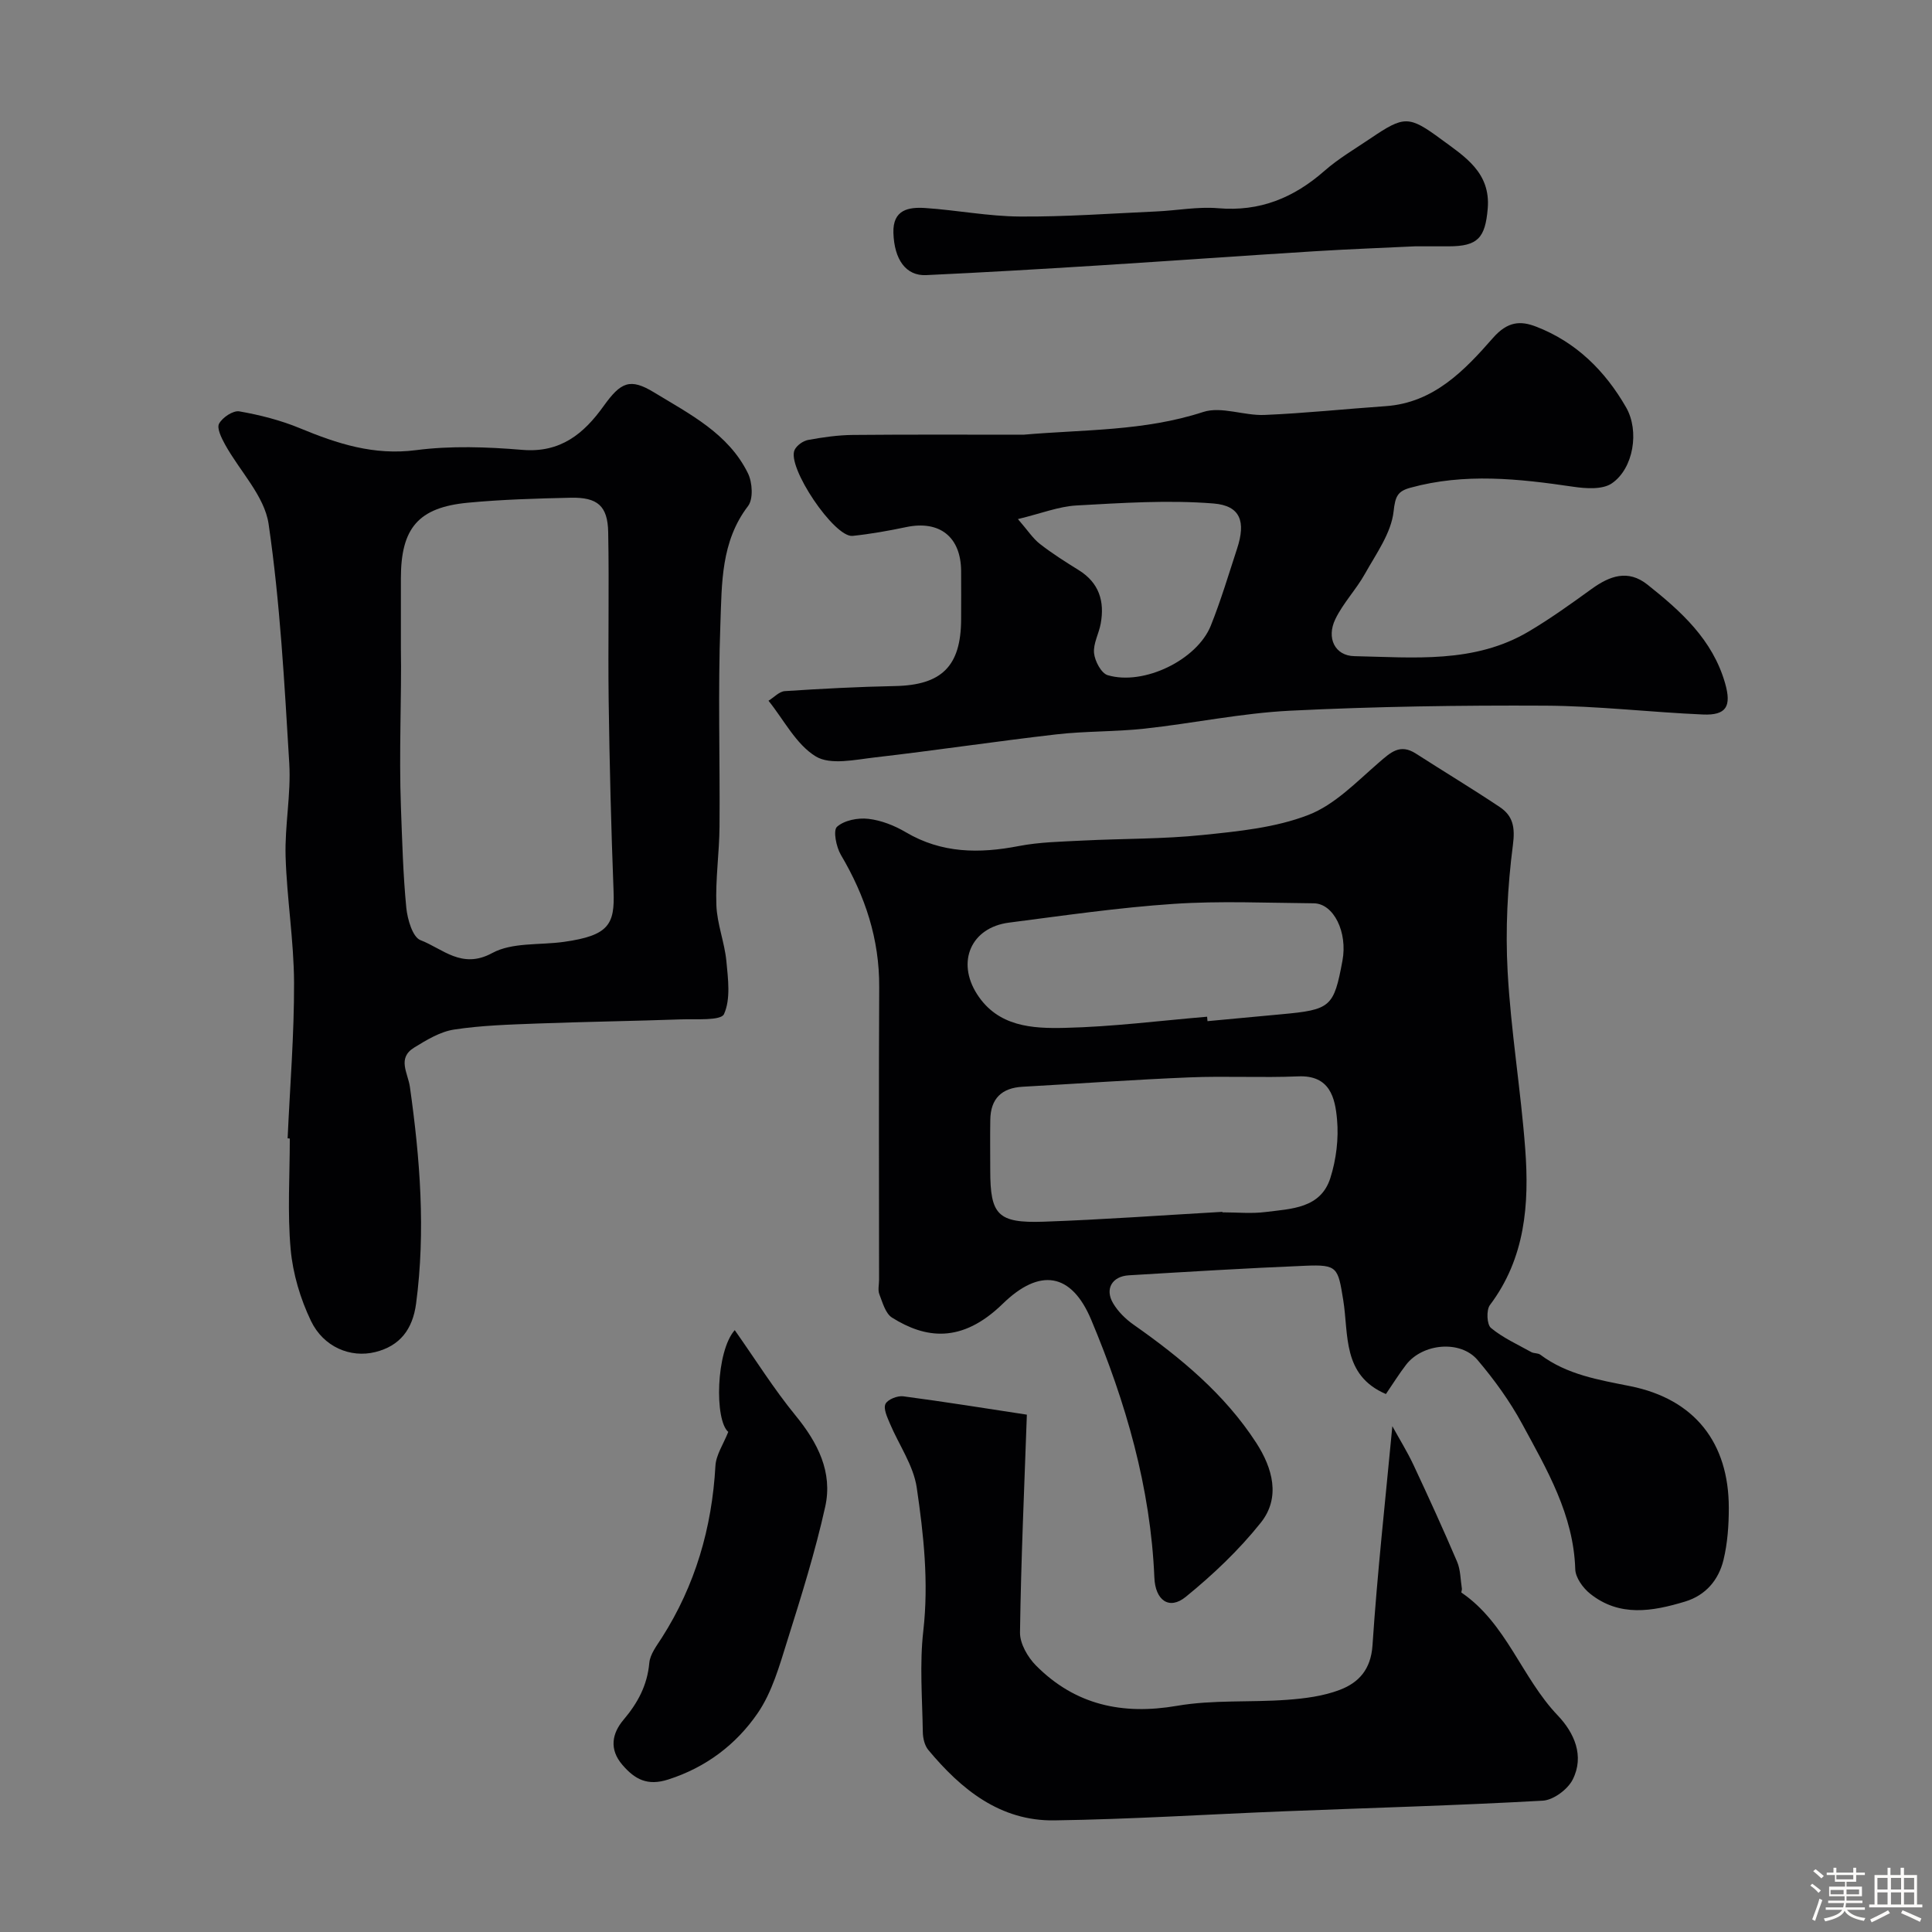
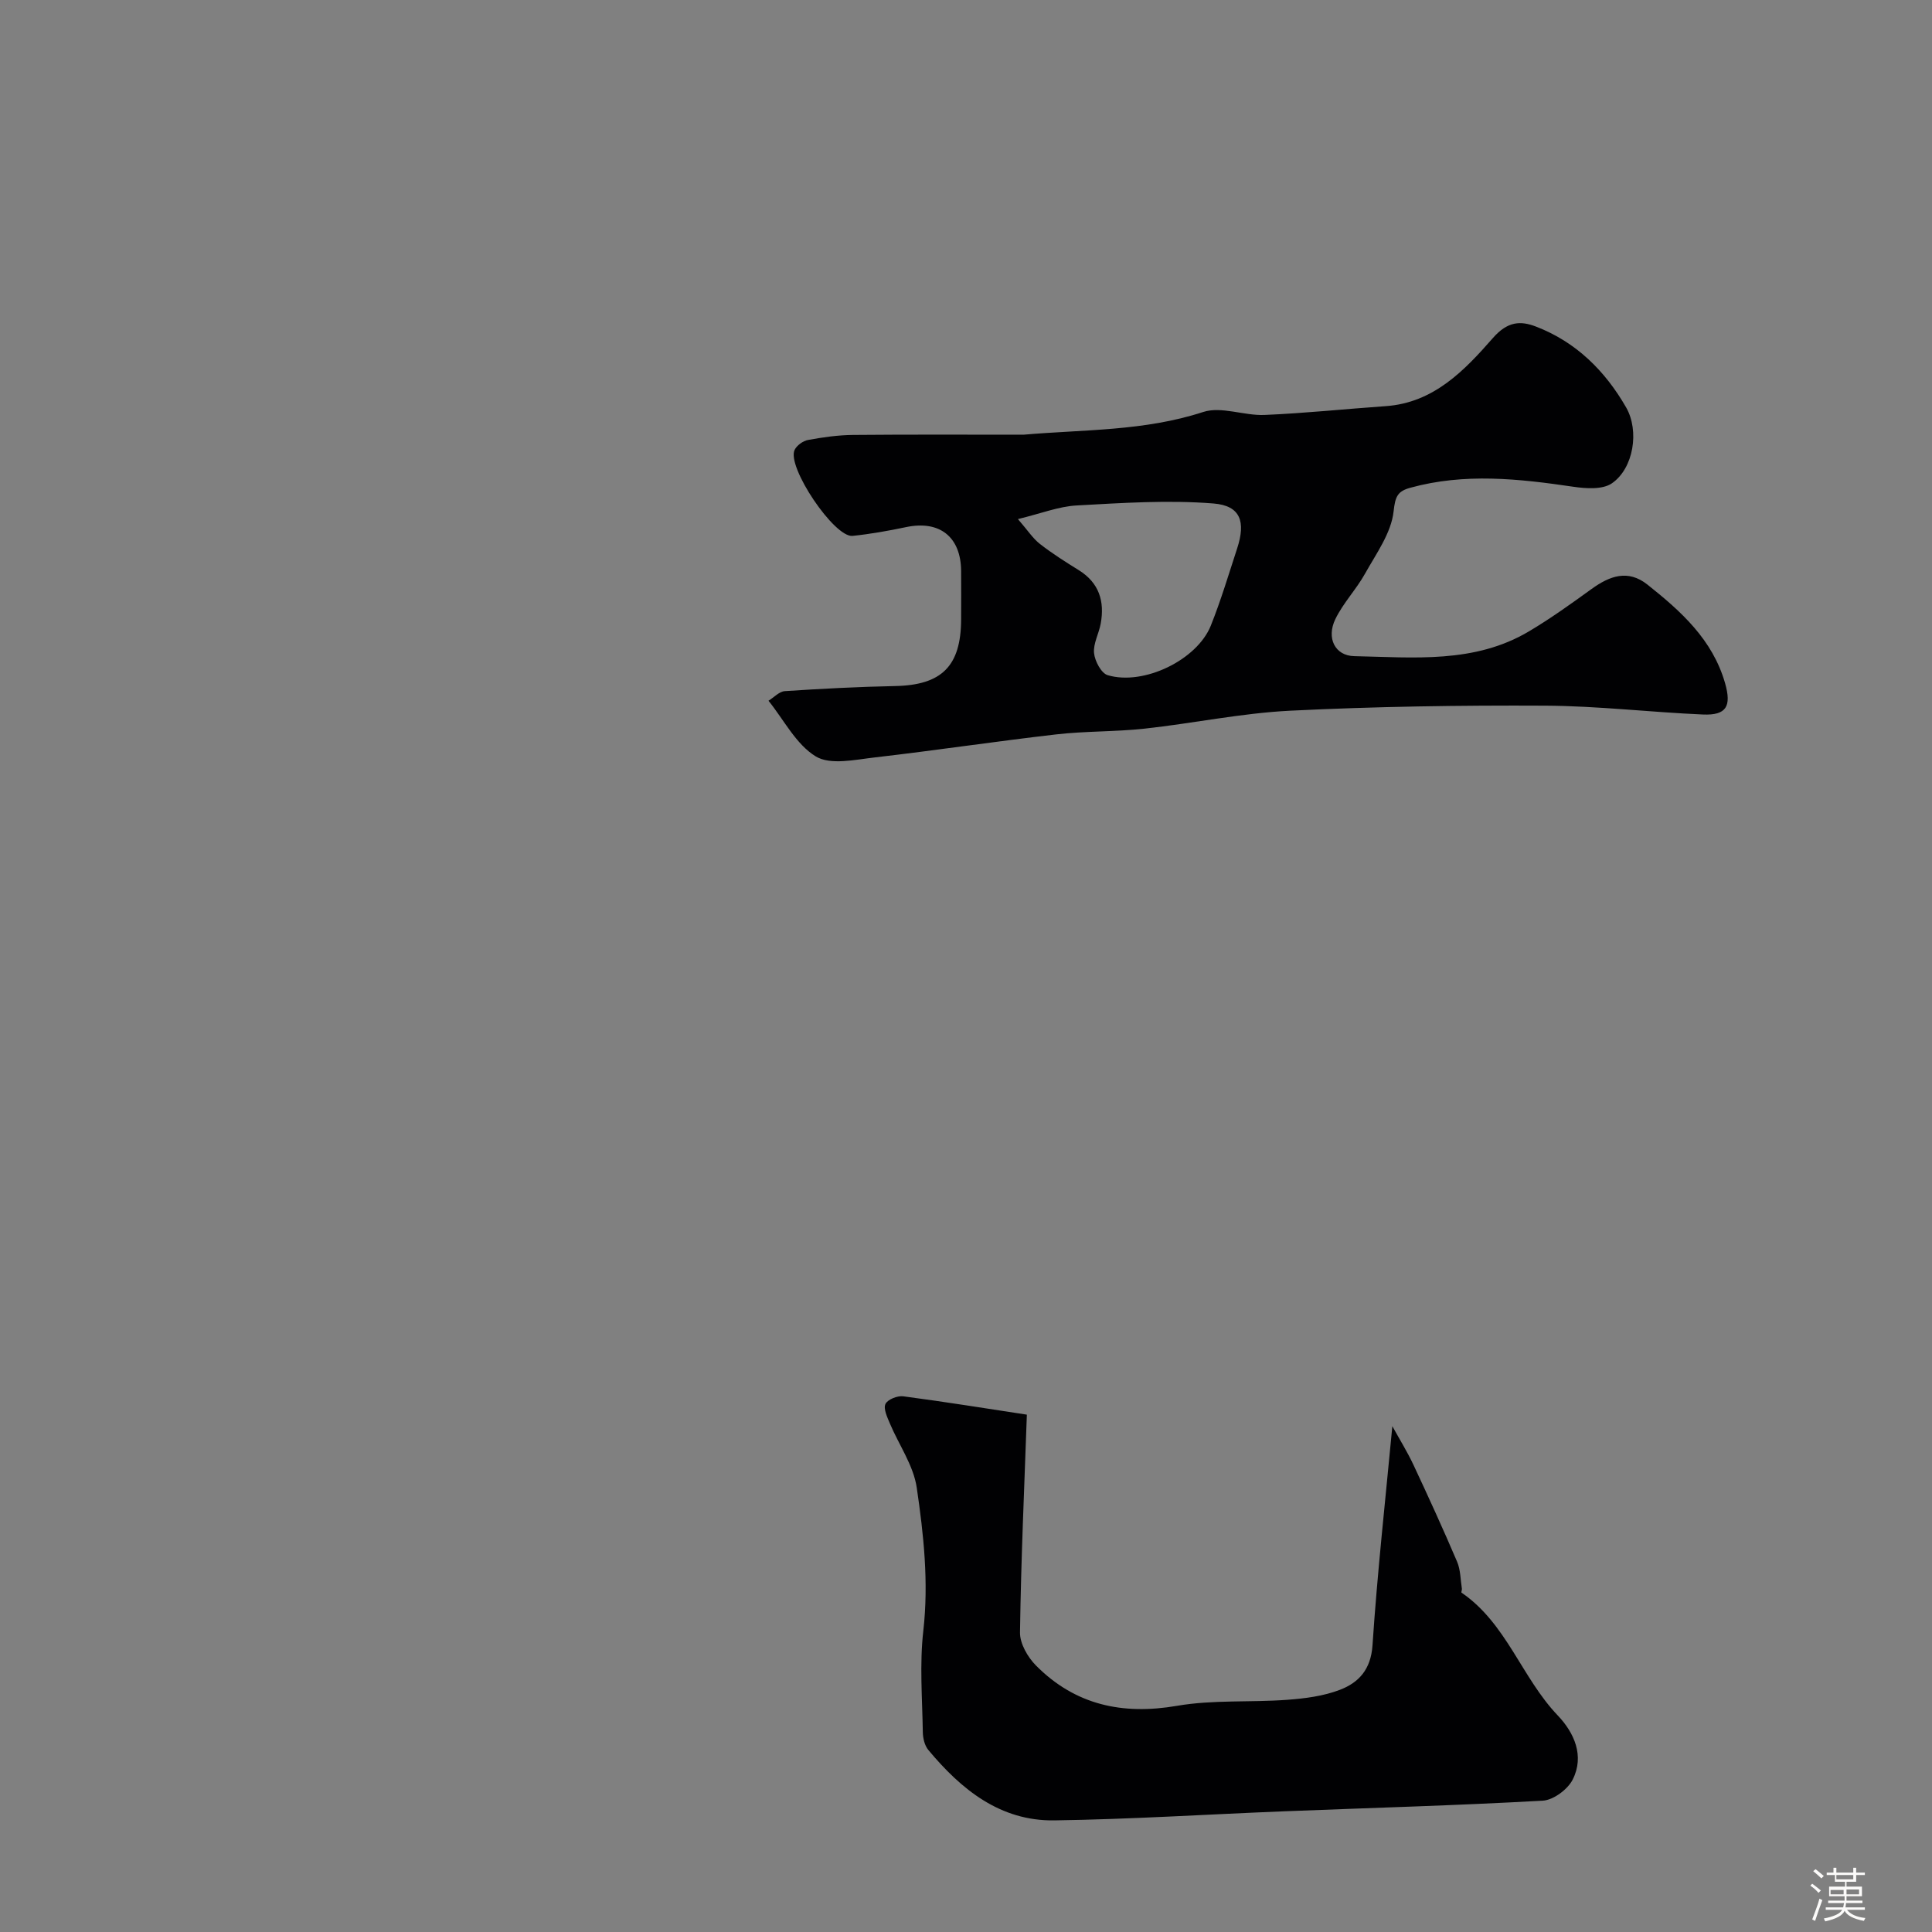
<svg xmlns="http://www.w3.org/2000/svg" enable-background="new 0 0 400 400" viewBox="0 0 400 400">
  <rect x="0" y="0" width="400" height="400" fill="#808080" stroke="none" />
  <path d="m374.8 390.4.4-.4c.7.5 1.3 1 1.8 1.4l-.5.5c-.5-.6-1.1-1.1-1.7-1.5zm1 7.3-.6-.3c.5-1.4 1.1-2.8 1.5-4.3.2.1.4.2.6.3-.5 1.3-1 2.8-1.5 4.3zm-.4-10.3.5-.4c.4.3 1 .8 1.7 1.4l-.5.5c-.5-.5-1.1-1-1.7-1.5zm2.5.3h1.7v-1h.6v1h3.5v-1h.6v1h1.8v.5h-1.8v1.4h-2v1h3.2v2h-3.2v.9h3.3v.5h-3.4c0 .3-.1.6-.1.9h4v.5h-3.7c.7.9 1.9 1.5 3.8 1.7-.1.2-.2.4-.3.6-2.1-.4-3.5-1.1-4-2.1-.4 1-1.8 1.7-4 2.2-.1-.2-.2-.4-.3-.6 2.1-.4 3.4-1 3.8-1.8h-3.4v-.5h3.6c.1-.3.1-.6.2-.9h-3.3v-.5h3.4c0-.3 0-.6 0-.9h-3.2v-2h3.3v-1h-2.1v-1.4h-1.7v-.5zm1.1 3.5v1h2.7c0-.3 0-.4 0-.4 0-.1 0-.2 0-.2 0-.1 0-.2 0-.3h-2.7zm1.2-3v.9h3.5v-.9zm4.7 3h-2.6v.6.4h2.6z" fill="#fcfbfa" />
-   <path d="m393.6 386.7h.6v1.5h2.7v6.1h1.1v.6h-11v-.6h1.1v-6.1h2.7v-1.5h.6v1.5h2.1v-1.5zm-2.7 8.8.4.6c-1.2.6-2.5 1.3-3.8 1.9-.1-.2-.2-.4-.3-.6 1.2-.6 2.5-1.2 3.7-1.9zm-2.2-6.7v2.4h2.1v-2.4zm0 3v2.5h2.1v-2.5zm2.8-3v2.4h2.1v-2.4zm0 3v2.5h2.1v-2.5zm6 6.1c-1.4-.7-2.7-1.3-3.9-1.8l.3-.6c1.5.6 2.7 1.2 3.9 1.7zm-1.2-9.1h-2.1v2.4h2.1zm-2.1 3v2.5h2.1v-2.5z" fill="#fcfbfa" />
  <g fill="#010103">
-     <path d="m286.94 288.62c-9.1-3.88-7.68-12.34-8.84-19.47-1.09-6.69-1.15-7.37-7.81-7.09-12.2.5-24.4 1.25-36.59 1.98-3.44.21-4.99 2.81-3.26 5.76 1.02 1.74 2.6 3.3 4.27 4.47 9.74 6.84 18.84 14.36 25.38 24.45 3.37 5.21 5.11 11.31.94 16.54-4.51 5.66-9.9 10.77-15.53 15.35-3.45 2.81-6.31.69-6.5-3.97-.78-18.67-5.92-36.34-13.08-53.4-4.12-9.82-10.7-10.73-18.31-3.31-8.55 8.33-16.06 7.17-22.92 2.87-1.37-.86-1.96-3.12-2.63-4.84-.34-.87-.06-1.98-.06-2.98 0-20.2-.08-40.39.03-60.59.06-9.97-2.91-18.9-7.93-27.39-.97-1.64-1.65-5.07-.81-5.82 1.5-1.35 4.34-1.9 6.48-1.65 2.67.3 5.42 1.39 7.76 2.77 7.43 4.39 15.2 4.45 23.37 2.87 4.34-.84 8.84-.91 13.28-1.14 8.26-.42 16.57-.3 24.79-1.15 7.41-.76 15.1-1.51 21.93-4.16 5.46-2.11 9.98-6.87 14.58-10.84 2.43-2.1 4.37-3.98 7.66-1.86 5.76 3.7 11.63 7.24 17.33 11.04 2.77 1.84 3.25 4.18 2.76 7.9-1.12 8.65-1.57 17.51-1.09 26.22.67 12.26 2.72 24.43 3.64 36.68.86 11.41.02 22.61-7.31 32.34-.77 1.02-.64 4.02.21 4.73 2.47 2.05 5.51 3.42 8.35 5 .55.31 1.38.18 1.87.54 5.54 4.15 12.03 5.2 18.63 6.52 13.33 2.68 20.41 11.72 20.4 25.23 0 3.59-.26 7.28-1.1 10.75-1.01 4.14-3.67 7.32-7.96 8.62-6.75 2.04-13.56 3.24-19.65-1.63-1.48-1.18-3.03-3.32-3.08-5.07-.35-11.29-5.88-20.64-10.99-30.08-2.55-4.7-5.76-9.14-9.23-13.23-3.55-4.19-11.38-3.46-14.8.97-1.48 1.92-2.76 4-4.18 6.07zm-33.87-37.72c0 .03 0 .07.01.1 2.99 0 6.03.31 8.98-.07 5.29-.67 11.38-.73 13.38-7.05 1.21-3.82 1.74-8.12 1.38-12.1-.4-4.48-1.46-9.21-8.03-8.93-7.5.32-15.03-.1-22.53.21-11.52.47-23.02 1.3-34.54 1.94-4.36.24-6.62 2.48-6.69 6.82-.06 3.49-.01 6.99-.01 10.48 0 9.21 1.53 10.96 11.03 10.64 12.33-.43 24.67-1.34 37.02-2.04zm-3.15-40.4c.03.31.05.62.08.92 5.07-.47 10.14-.95 15.22-1.42 10.31-.94 10.93-1.48 12.72-11.1 1.1-5.88-1.81-11.85-5.95-11.88-9.67-.08-19.38-.53-29.01.12-11.4.76-22.74 2.42-34.08 3.88-7.84 1.01-10.92 8.08-6.62 14.8 4.32 6.75 11.43 7.15 18.14 6.99 9.86-.22 19.67-1.48 29.5-2.31z" />
-     <path d="m59.55 235.68c.48-10.75 1.37-21.51 1.33-32.26-.04-8.7-1.49-17.38-1.75-26.09-.19-6.41 1.14-12.89.76-19.28-1-16.56-1.89-33.19-4.28-49.57-.85-5.8-5.98-10.94-9.02-16.46-.73-1.33-1.75-3.37-1.23-4.31.7-1.29 2.92-2.77 4.2-2.54 4.27.75 8.56 1.84 12.56 3.5 7.73 3.2 15.28 5.66 24 4.53 7.23-.94 14.73-.67 22.03-.06 7.9.66 12.73-3.35 16.83-9.08 3.56-4.96 5.46-5.85 10.45-2.81 7.37 4.49 15.39 8.5 19.43 16.75.92 1.88 1.13 5.32.01 6.78-5.63 7.36-5.41 16.03-5.72 24.36-.52 13.97-.07 27.97-.18 41.96-.04 5.44-.86 10.9-.65 16.32.14 3.88 1.7 7.69 2.07 11.58.35 3.68.91 7.84-.49 10.95-.64 1.42-5.76.99-8.86 1.1-9.93.35-19.86.49-29.79.86-5.76.22-11.56.38-17.24 1.25-2.89.44-5.69 2.15-8.26 3.73-3.58 2.2-1.29 5.24-.88 8.17 2.1 14.87 3.27 29.78 1.28 44.81-.71 5.38-3.37 8.8-8.46 10.06-5.14 1.27-10.71-1.05-13.3-6.43-2.2-4.58-3.75-9.77-4.21-14.81-.69-7.6-.18-15.3-.18-22.96-.15-.04-.3-.04-.45-.05zm23.45-101.53c.17 10.06-.42 21.54.01 33.03.26 6.93.44 13.87 1.11 20.76.24 2.4 1.31 6.09 2.94 6.71 4.59 1.75 8.54 6.1 14.84 2.67 4.15-2.26 9.86-1.61 14.87-2.32 9.33-1.31 10.53-3.65 10.26-10.54-.5-13.07-.83-26.16-1.01-39.24-.16-11.68.12-23.36-.1-35.03-.1-5.47-2.22-7.26-7.77-7.14-7.09.16-14.2.36-21.26 1.03-10.29.97-13.89 5.26-13.89 15.66z" />
    <path d="m211.9 90c12.5-1.09 24.97-.71 37.2-4.7 3.76-1.23 8.46.79 12.71.61 8.37-.35 16.72-1.24 25.08-1.82 9.96-.69 16.35-7.43 22.22-14.13 3.03-3.45 5.7-3.58 8.91-2.34 8.27 3.18 14.3 9.15 18.65 16.73 2.79 4.86 1.55 12.63-2.95 15.72-1.94 1.33-5.38 1.09-8.02.7-11.26-1.66-22.47-2.88-33.69.21-2.63.72-3.14 1.75-3.48 4.9-.49 4.47-3.59 8.73-5.92 12.9-1.82 3.26-4.52 6.06-6.14 9.4-1.9 3.92-.08 7.59 3.92 7.67 12.3.25 24.87 1.58 36.16-5.13 4.48-2.66 8.74-5.72 12.97-8.78 3.75-2.71 7.53-4.11 11.57-.9 6.95 5.52 13.49 11.39 16.07 20.41 1.36 4.76.3 6.69-4.59 6.48-10.88-.47-21.74-1.77-32.61-1.83-17.6-.09-35.22.17-52.8 1.04-10.11.5-20.12 2.62-30.21 3.72-6.07.66-12.23.49-18.29 1.19-12.52 1.44-24.98 3.32-37.5 4.76-4.11.47-9.23 1.64-12.26-.2-4.09-2.49-6.6-7.57-9.79-11.53 1.13-.69 2.22-1.92 3.39-1.99 7.59-.5 15.19-.9 22.8-1.05 9.66-.19 13.66-4.1 13.69-13.82.01-3.33.02-6.67 0-10-.05-7.08-4.46-10.54-11.38-9.09-3.67.77-7.37 1.43-11.09 1.82-3.78.4-13.7-14.33-12-17.81.46-.94 1.74-1.86 2.78-2.05 3.06-.56 6.18-1.01 9.29-1.04 11.77-.11 23.54-.05 35.31-.05zm-1.15 17.47c2.05 2.36 3.1 4.02 4.56 5.15 2.55 1.99 5.31 3.73 8.06 5.44 4.2 2.62 5.36 6.45 4.52 11.05-.37 2.06-1.57 4.13-1.38 6.1.16 1.66 1.5 4.19 2.83 4.58 7.46 2.21 18.51-3.16 21.35-10.27 2.09-5.22 3.7-10.63 5.45-15.98 1.8-5.51.73-8.85-4.91-9.3-9.38-.75-18.9-.11-28.33.41-3.7.2-7.34 1.66-12.15 2.82z" />
    <path d="m288.27 295.28c1.48 2.69 3.08 5.26 4.36 7.98 3.11 6.64 6.16 13.31 9.04 20.06.73 1.7.7 3.73 1 5.61.04.27-.19.74-.08.81 9.32 6.36 12.44 17.59 19.93 25.43 3.4 3.57 5.57 8.37 3.09 13.27-1.03 2.04-4 4.25-6.2 4.37-17.83 1-35.69 1.49-53.54 2.2-15.86.63-31.72 1.65-47.59 1.88-11.21.16-19.27-6.4-26.09-14.59-.76-.92-1.11-2.43-1.13-3.67-.11-7-.69-14.07.1-20.97 1.14-10.03.08-19.89-1.36-29.67-.68-4.61-3.71-8.86-5.58-13.32-.54-1.29-1.36-3.02-.89-4 .45-.93 2.48-1.74 3.68-1.58 8.71 1.15 17.39 2.55 25.59 3.8-.52 14.92-1.21 30.01-1.42 45.1-.03 2.3 1.6 5.12 3.32 6.85 8.1 8.15 17.86 10.28 29.2 8.33 7.43-1.28 15.17-.68 22.75-1.24 3.7-.27 7.54-.76 10.96-2.07 3.9-1.49 6.41-4.21 6.75-9.19.99-14.93 2.64-29.82 4.11-45.39z" />
-     <path d="m150.78 296.46c-2.87-2.45-2.56-16.67 1.34-21.07 4.28 6.07 8.07 12.15 12.57 17.65 4.62 5.64 7.75 11.75 6.16 18.92-2.07 9.32-4.94 18.48-7.81 27.61-1.64 5.22-3.17 10.78-6.21 15.18-4.45 6.45-10.67 11.18-18.49 13.68-4.27 1.37-6.87 0-9.47-3.02-2.82-3.27-2.13-6.56.22-9.34 2.95-3.49 4.92-7.13 5.34-11.77.16-1.81 1.54-3.58 2.59-5.22 6.93-10.86 10.38-22.75 11.1-35.57.12-2.28 1.64-4.48 2.66-7.05z" />
-     <path d="m292.96 51c-5.93.29-13.36.56-20.78 1.02-14.96.93-29.92 2.01-44.88 2.95-11.85.74-23.7 1.44-35.56 1.99-4.19.19-6.6-3.24-6.77-8.75-.15-4.83 3.17-5.37 6.62-5.14 6.54.44 13.05 1.72 19.58 1.76 9.41.07 18.82-.63 28.22-1.05 4.28-.19 8.59-1.03 12.81-.67 8.63.74 15.66-2.15 22.02-7.74 2.92-2.56 6.34-4.56 9.58-6.75 6.91-4.67 7.88-4.73 14.59.22 4.86 3.58 10.24 6.86 9.63 14.31-.51 6.14-2.08 7.84-8.09 7.85-1.81 0-3.64 0-6.97 0z" />
  </g>
</svg>